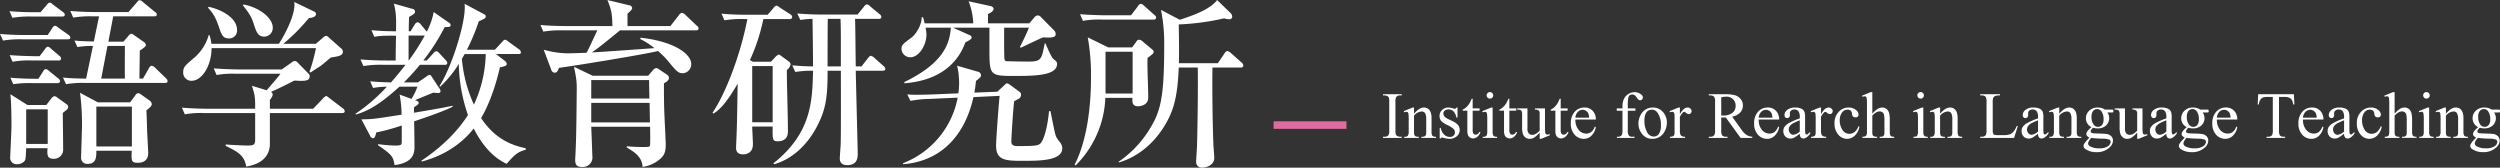
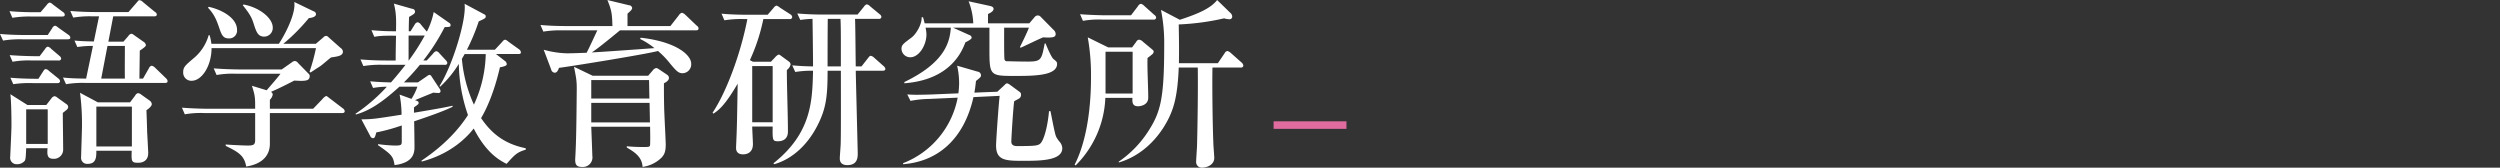
<svg xmlns="http://www.w3.org/2000/svg" id="ttl_main.svg" width="994.904" height="66.719" viewBox="0 0 994.904 66.719">
  <rect x="0" y="0" width="994.904" height="66.719" fill="#333333" stroke="none" />
  <defs>
    <style>
      .cls-1 {
        fill: #f271ab;
        opacity: 0.9;
      }

      .cls-2 {
        fill: #fff;
        fill-rule: evenodd;
      }
    </style>
  </defs>
  <rect id="長方形_1084" data-name="長方形 1084" class="cls-1" x="506.844" y="48.281" width="29" height="3" />
  <path id="語学教育研究所" class="cls-2" d="M115.853,598.933a1.909,1.909,0,0,0-.643-1.072l-4.285-4.141a2.763,2.763,0,0,0-1.428-.856,1.65,1.65,0,0,0-1.071,1l-2.357,4.142h-1.428c0-1.07.142-10.5,0.142-11.14,2.143-1.428,2.428-1.786,2.428-2.285a1.966,1.966,0,0,0-1-1.286l-3.857-2.714a1.6,1.6,0,0,0-1-.429,2.034,2.034,0,0,0-1.143.928l-1.928,2.215h-6l1.928-10.069h16.211c0.429,0,1.143,0,1.143-.786a1.379,1.379,0,0,0-.786-1L106,567.511a2.083,2.083,0,0,0-1.286-.714c-0.357,0-.429.071-1.143,0.929l-3.285,3.785h-13c-3.428,0-6.784-.144-10.141-0.429l1.143,2.641a39.841,39.841,0,0,1,7.713-.5h2.571l-2.071,10c-4.213-.073-6.07-0.215-7.712-0.358l1.143,2.572a35.874,35.874,0,0,1,6.213-.429l-2.714,13c-4.57-.071-6.427-0.144-9.212-0.429l1.214,2.643a39.494,39.494,0,0,1,7.713-.5h31.636C115.21,599.719,115.853,599.719,115.853,598.933Zm-17-.928H89.43l2.5-13h6.927C98.856,587.079,98.785,596.148,98.856,598.005Zm10.712,10.14a1.985,1.985,0,0,0-1-1.5l-3.213-2.283a2.318,2.318,0,0,0-1.286-.572,1.81,1.81,0,0,0-1.142,1l-2,2.642H88.073L81,603.646a96.657,96.657,0,0,1,.785,13.069c0,1.571-.357,12.07-0.357,12.569a2.39,2.39,0,0,0,2.642,2.641c3.428,0,3.428-2.784,3.428-5.211H101.57c-0.143,4.212-.143,4.784,2.571,4.784,2.071,0,4-1,4-3.857,0-.785-0.357-7.07-0.429-8.427,0-.784-0.214-7.283-0.285-8.64C108.14,610.145,109.568,609,109.568,608.145ZM101.641,625H87.5V609.144h14.14V625ZM76.29,609.359a1.384,1.384,0,0,0-.714-1.214L72,605.575A2.178,2.178,0,0,0,70.862,605a2.022,2.022,0,0,0-1.285.928l-2,2.572h-7.5l-6.784-4.285c0.357,3.213.428,9,.428,12.57,0,1.927-.5,12.209-0.5,12.353a2.551,2.551,0,0,0,2.714,2.928,3.887,3.887,0,0,0,3.071-1.357c0.429-.643.429-2.142,0.571-5h8.5c-0.215,2.785-.072,4.214,2.428,4.214A3.671,3.671,0,0,0,74.29,626c0-2-.143-12.068-0.143-14.353,0.357-.286.928-0.716,1.428-1.143A1.714,1.714,0,0,0,76.29,609.359ZM68.148,624h-8.57V610.216h8.57V624Zm6.784-51.419a1.3,1.3,0,0,0-.714-1.07l-4-3a2.887,2.887,0,0,0-1.285-.786,2.192,2.192,0,0,0-1.142.928l-2.5,2.928H63.078c-1.143,0-5.856,0-10.141-.429L54.08,573.8a41.574,41.574,0,0,1,7.713-.5H73.862C74.361,573.3,74.933,573.225,74.933,572.581Zm2.214,9.071a1.541,1.541,0,0,0-.643-1l-4.142-2.928a3.139,3.139,0,0,0-1.286-.785,1.739,1.739,0,0,0-1.142,1l-1.785,2.714H59.364c-0.786,0-5.856,0-10.212-.427l1.214,2.641a41.006,41.006,0,0,1,7.713-.5h18C76.575,582.365,77.146,582.293,77.146,581.652ZM73.5,590.007a1.692,1.692,0,0,0-.714-1.072l-3.356-2.857a2.273,2.273,0,0,0-1.285-.785,1.649,1.649,0,0,0-1,.858l-2.214,2.928H63.149c-0.785,0-5.856-.073-10.141-0.429l1.143,2.643a35.8,35.8,0,0,1,7.713-.5H72.433A0.875,0.875,0,0,0,73.5,590.007Zm-0.428,9a1.539,1.539,0,0,0-.714-1.071l-3.714-3a2.079,2.079,0,0,0-1.285-.714c-0.5,0-.714.427-1.143,1.07l-1.785,2.784c-2.928,0-7.213-.07-11.14-0.427l1.143,2.571a43.678,43.678,0,0,1,7.713-.429H72A0.906,0.906,0,0,0,73.076,599.005ZM157.7,577.652c0-3.714-5.284-8-11.64-9.14l-0.286.285c3.285,4.071,3.714,5.427,4.428,7.642,0.928,2.855,1.571,4.855,4.07,4.855A3.444,3.444,0,0,0,157.7,577.652Zm27.923,9.571a1.977,1.977,0,0,0-.929-1.43l-4.427-3.927c-0.857-.787-0.929-0.857-1.357-0.857a1.685,1.685,0,0,0-1.143.643l-2.928,2.5H161.912a76.256,76.256,0,0,0,10.14-10.213c0.429-.071,2.857-0.286,2.857-1.572a1.22,1.22,0,0,0-.929-1.14l-7.712-3.715a6.206,6.206,0,0,1,.071,1.072c0,4.928-4.285,12.711-6.213,15.568H133.275a17.162,17.162,0,0,0-.714-3.428H132.2a18.491,18.491,0,0,1-6.285,9.427c-3.071,2.642-3.856,3.285-3.856,5.355a3.224,3.224,0,0,0,3.356,3.357c4.071,0,7.927-5.927,7.927-13h41.563a75.763,75.763,0,0,1-2.571,9.425l0.428,0.287c2-1.357,2.714-1.788,3.928-2.572,0.643-.427,3.5-2.928,4.214-3.428C183.907,589.15,185.621,588.865,185.621,587.223Zm-42.134-8.643c0-4.713-6.142-8.07-11.283-9.142l-0.286.358c2.714,2.785,3.571,5.428,4.5,8.07,1,3.07,1.714,4.142,3.785,4.142A3.1,3.1,0,0,0,143.487,578.58Zm42.848,32.35a1.525,1.525,0,0,0-.714-1.07l-5.428-4.141c-0.928-.716-1-0.787-1.285-0.787a4.554,4.554,0,0,0-1.5,1.286L173.766,610h-17.21v-3.573a3.74,3.74,0,0,0,1.142-2.142,1.346,1.346,0,0,0-.714-1c2.785-1.215,5.713-2.643,9.284-4.5,4.5,0.285,6.141.142,6.141-1.785a1.128,1.128,0,0,0-.357-0.858l-4.284-4.355a1.717,1.717,0,0,0-1.357-.787,2.313,2.313,0,0,0-1.071.5l-4.071,2.856H144.344c-0.786,0-5.785-.071-10.141-0.429l1.143,2.643a35.819,35.819,0,0,1,7.712-.5h17.711c-0.357.641-4.5,5.428-5.5,6.57l-5.856-1.785c1.286,4.07,1.286,4.57,1.286,9.142h-19c-0.786,0-5.856-.073-10.141-0.431l1.142,2.643a35.972,35.972,0,0,1,7.713-.5H150.7v10.641c0,2-.643,2.285-3,2.285-1.785,0-7.427-.285-8.712-0.427v0.57c5,2.429,7.427,3.856,8.141,8.212,7.427-1.142,9.427-5.356,9.427-9V611.716h28.708C185.764,611.716,186.335,611.646,186.335,610.93Zm72.053,15.354v-0.571c-7.712-1.571-13.211-5.213-17.781-12,2.213-3.712,5.213-10.284,7.5-20.211,2.714-.5,2.714-0.926,2.714-1.357a1.811,1.811,0,0,0-.786-1.213l-3.5-2.713h8.855c0.714,0,1.071-.144,1.071-0.714a1.762,1.762,0,0,0-.714-1.143l-4.285-3.071a3.345,3.345,0,0,0-1.285-.787,1.912,1.912,0,0,0-1.143.857l-2.927,3.143H234.965a77.989,77.989,0,0,0,4.713-11.283c2.5-1.141,2.785-1.286,2.785-2a0.8,0.8,0,0,0-.428-0.715l-8-4.285c0.857,6.143-4.784,24.639-10,32.778l0.286,0.216a43.107,43.107,0,0,0,7.427-9.071,64.833,64.833,0,0,0,3.642,20.355c-5.927,9.283-14.354,15.352-18.567,18.209L217.04,631c11.855-3.144,18.139-9.927,20.639-13.142,5.07,9.927,10.426,12.712,13.068,14.068C254.1,628.213,254.818,627.355,258.388,626.284Zm-15.925-38.062a50.064,50.064,0,0,1-4.713,20.138,55.447,55.447,0,0,1-4.785-18.21c0.5-.93.786-1.285,1.071-1.928h8.427Zm-13.211,21v-0.429c-2.928.643-5.5,1.143-15.354,2.785v-2.142c1.642-1.142,1.857-1.286,1.857-1.785,0-.57-0.429-0.714-1.429-1.072,1.143-.5,6.213-2.57,7.284-3a19.028,19.028,0,0,0,1.929.142,0.768,0.768,0,0,0,.928-0.641,1.748,1.748,0,0,0-.429-1.143l-3.142-4.784a1.028,1.028,0,0,0-.856-0.645,2.352,2.352,0,0,0-.929.5l-3.642,2.5H209.9a89.691,89.691,0,0,0,6.356-7h9.855a0.85,0.85,0,0,0,1.071-.786,2.149,2.149,0,0,0-.643-1.07l-2.571-2.786a1.918,1.918,0,0,0-1.214-.785,2.312,2.312,0,0,0-1.214.928l-2.571,2.785h-1.357a81.906,81.906,0,0,0,8.5-13.283c2.071-.071,2.356-0.071,2.356-0.785a0.978,0.978,0,0,0-.571-0.928l-6.142-4.285a29.459,29.459,0,0,1-2.713,7.783l-0.286-.285-2.142-2.57a1.9,1.9,0,0,0-1.286-.858,1.664,1.664,0,0,0-1.142.928l-1.643,2.643h-0.714c0-1.856.071-5.214,0.143-5.714,1.856-1.072,2.356-1.357,2.356-2.142a1.164,1.164,0,0,0-1.142-1.071l-7.284-2.071c1,3.785.928,6.57,0.857,11a96.712,96.712,0,0,1-9.784-.428l1.143,2.643c2-.358,3.356-0.5,8.641-0.431-0.072,3.144-.143,7.286-0.143,9.856h-3.857c-3.356,0-6.784-.142-10.14-0.429l1.142,2.643a40.216,40.216,0,0,1,7.713-.5h9.069c-1.428,1.786-3.07,3.927-5.784,7-4-.073-5.57-0.214-8.284-0.429l1.143,2.643a32.157,32.157,0,0,1,5.5-.5A69.165,69.165,0,0,1,190.617,612l0.214,0.286c4.857-1.428,9.5-4,17.282-11.068h7.142a21.7,21.7,0,0,1-2.357,4.856l-4.713-1.713a44.954,44.954,0,0,1,.785,8c-11,1.715-11.426,1.786-16,1.857l3.5,6.57a1.379,1.379,0,0,0,1.071.928c0.786,0,.929-0.642,1.357-2.285a76.4,76.4,0,0,0,10.141-2.785v6.427c0,1.286-.214,1.571-2.643,1.571a57.853,57.853,0,0,1-6.784-.571V624.5c5.57,3.856,6,4.5,6.57,7.927,7.927-1,7.927-5.286,7.927-7.5,0-.712-0.071-7.5-0.143-9.927C218.468,613.5,225.9,610.93,229.252,609.217Zm-11.069-28.352a82.172,82.172,0,0,1-6.356,9.927h-0.071v-9.927h6.427Zm89.407,25.066H284.452v-7.354h23Zm7.784-8.212a1.568,1.568,0,0,0-.786-1.286l-3.285-2.212a2.211,2.211,0,0,0-.928-0.431,2.122,2.122,0,0,0-1.428.93l-1.857,2.142H285.023l-7.427-3.571c1,5.142,1.143,5.714,1.071,10.426-0.071,6.642-.143,19.068-0.571,25.709-0.143,2.358.143,3.714,2.571,3.714a3.818,3.818,0,0,0,4.213-4.428c0-.714-0.357-9.712-0.428-11.568h23.423c0,1,.143,7.142-0.071,7.568-0.214.5-.928,0.5-2.571,0.5a66.042,66.042,0,0,1-6.641-.287v0.5c2.785,1.642,6.07,3.569,6.284,7.712a13.391,13.391,0,0,0,7.57-3.714c1.285-1.355,1.642-2.784,1.642-5.211,0-1.5-.428-9.356-0.5-11.5-0.214-4-.214-10-0.214-12.854C314.088,599.505,315.374,598.791,315.374,597.719Zm-7.57,17.712H284.452v-7.785h23.209Zm19.353-37.423a1.389,1.389,0,0,0-.714-1.07l-4.57-4.357a2.954,2.954,0,0,0-1.358-.785,2.16,2.16,0,0,0-1.213,1l-3.357,4.285H298.877v-4.928c1.214-1.072,1.857-1.644,1.857-2.285a1.31,1.31,0,0,0-1.286-1.072l-8.569-2.072c1.785,4.357,1.857,5.714,2,10.357h-18.5c-0.786,0-5.785,0-10.141-.431l1.142,2.643a41.586,41.586,0,0,1,7.713-.5H286.88c-0.643,1.286-3.5,7.571-4.285,8.928-2.571.071-5.356,0.213-7.927,0.213a37.751,37.751,0,0,1-9.141-1.428l3,7.928a1.538,1.538,0,0,0,1.428,1.214c0.928,0,1.428-1.214,1.642-1.929,5.571-.714,34.564-5.426,39.421-6.712a35.078,35.078,0,0,1,4.927,5.14c2.357,2.787,3.142,3.715,4.928,3.715a3.557,3.557,0,0,0,3.356-3.785c0-3.571-6.141-8.784-20.067-10.356l-0.286.5a28.552,28.552,0,0,1,5.713,3.644c-3.713.285-21.567,1.569-24.923,1.712,1.285-.857,3.071-2.07,11.212-8.784h30.208C326.586,578.794,327.157,578.724,327.157,578.008Zm74.339,16.07a1.894,1.894,0,0,0-.714-1.072L397,589.649a2.592,2.592,0,0,0-1.286-.714c-0.428,0-.571.215-1.142,0.928L392,593.149h-2.285c-0.072-3-.143-16.283-0.286-18.925h9.426a0.892,0.892,0,0,0,1.072-.786,1.544,1.544,0,0,0-.715-1.072l-3.784-3.14a2.476,2.476,0,0,0-1.357-.785,2.4,2.4,0,0,0-1.143,1l-2.5,3.072H376.644c-3.428,0-6.785-.144-10.212-0.429l1.214,2.572a38.58,38.58,0,0,1,4.856-.429c0.071,3.428.214,15.211,0.214,18.925-4.07-.072-5.713-0.214-8.284-0.428l1.214,2.641a39.713,39.713,0,0,1,7.07-.5c-0.286,11.856-.5,24.781-15.782,36.851l0.357,0.356c7.57-2.213,13.354-8.069,17-15.067s4.214-11.856,4.214-22.14h5.284c0,4.57.072,24.854-.071,28.922,0,1-.357,5.143-0.357,6,0,1.286.571,2.643,3,2.643,4.142,0,4.142-3.215,4.142-4.714,0-.643-0.785-31.421-0.785-32.851h10.64C400.782,594.862,401.5,594.862,401.5,594.078Zm-17.711-.929H378.5c0-4.284,0-11.5.071-18.925h5.07c0.143,2.928.143,6.855,0.143,9.355v9.57Zm-19.353-19.567a1.417,1.417,0,0,0-.714-1.143l-4.214-2.714a3.844,3.844,0,0,0-1.356-.784,2.183,2.183,0,0,0-1.143.928l-2.356,2.712h-8.213c-0.786,0-5.785,0-10.141-.427l1.143,2.641a41.57,41.57,0,0,1,7.713-.5h1.428c-2.714,14.07-8.5,29.351-13.855,37.278l0.358,0.358c1.928-1.286,4.427-3,9.64-11.927-0.214,12.57-.285,17.354-0.5,21.853,0,0.5-.143,3.143-0.143,3.715,0,1.427.714,2.57,2.785,2.57,1.857,0,3.927-.928,3.927-4.071,0-1-.285-5.927-0.285-7h8.141c-0.071,5.284-.071,5.856,2.071,5.856,2.428,0,4-1.215,4-3.858,0-6.784-.428-17.637-0.428-24.494a3.856,3.856,0,0,0,1.5-2.214,1.6,1.6,0,0,0-.571-1.07l-3.428-2.5a1.3,1.3,0,0,0-.785-0.358,3.843,3.843,0,0,0-1.429,1.142l-1.642,1.715h-7.142l-1.213-.643a74.277,74.277,0,0,0,5.356-16.355H363.29A0.928,0.928,0,0,0,364.432,573.582Zm-7.784,41.776h-8.141V593.006h8.141v22.352Zm113.188-23.21c0-.784-0.286-1-1.5-2-0.714-.572-2.428-4.428-3.071-6.143h-0.357c-1.285,6.57-1.357,7.213-6.855,7.213-1.857,0-6.071-.07-7.927-0.143a0.984,0.984,0,0,1-1.214-.714c-0.215-.928-0.143-10.64-0.143-12.64h9.855c-0.786,2.143-2.928,6.428-3.571,7.714l0.286,0.285c1.285-.572,7.5-3.571,8.926-4.141,1.072,0.071,1.5.071,2.071,0.071,2.286,0,2.928-.358,2.928-1.428a2.209,2.209,0,0,0-.856-1.644l-5.071-5.142a1.51,1.51,0,0,0-1.214-.57,1.68,1.68,0,0,0-1.285.714l-2.071,2.428H442.342V572.3c0.714-.357,2.213-1,2.213-2.071,0-.714-0.785-1-1.428-1.143l-8.5-1.856a26.855,26.855,0,0,1,1.857,8.784H417.133c-0.286-1.143-.357-1.5-0.643-2.428h-0.571c0.214,2.642-2.143,6.713-4,8.07-3.428,2.57-4,2.928-4,4.57a3.464,3.464,0,0,0,3.5,3.284c3.5,0,6.427-4.856,6.427-9.069a13.805,13.805,0,0,0-.357-2.714h10.069c-0.429,6.07-2.642,14-18.5,21.638v0.5c18.425-1.43,22.924-12.713,24.28-16.284,2.143-1.072,2.5-1.5,2.5-1.927a1.205,1.205,0,0,0-.928-1l-6.5-2.928h14.5v8.355c0,10.857.143,10.857,10.5,10.857C460.98,596.935,469.836,596.791,469.836,592.148Zm2.071,33.565a4.176,4.176,0,0,0-1-2.5,11,11,0,0,1-1.5-2.214c-0.571-1.357-1.856-8.5-2.214-10.07h-0.571c-0.5,5.641-1.642,9.641-2.5,11.427-1.214,2.5-1.714,2.428-10.141,2.5-1.857,0-2.357-.785-2.357-1.785,0-1.784.786-13.927,1.143-16.068,0.286-.215,1.928-1,2.214-1.284a1.782,1.782,0,0,0,.5-1.357,1.289,1.289,0,0,0-.643-1.144l-3.785-2.785a3.426,3.426,0,0,0-1.143-.57,1.756,1.756,0,0,0-.928.641l-2.928,2.714-9.141.357c0.286-1.429.429-2.713,0.643-4.642,1.785-1.428,2-1.642,2-2.285a1.518,1.518,0,0,0-1.356-1.428l-8.142-2.356a31.3,31.3,0,0,1,.786,6.926,33.937,33.937,0,0,1-.285,4.071l-10.141.428c-1.215.073-5.785,0.144-6.285,0.144-1.714,0-3.142-.071-3.927-0.144l1.285,2.572a42.614,42.614,0,0,1,7.712-.786l11.07-.5a34.923,34.923,0,0,1-21.71,26.065v0.429c13.783-1.07,24.209-9.927,27.994-26.708l10.427-.5c-0.357,2.714-1.429,17.568-1.429,19.781,0,6.07,4,6.07,11,6.07C462.837,630.712,471.907,630.712,471.907,625.713Zm36.347-38.49c0-.431-0.215-0.5-0.929-1.145l-3.285-2.714a2.625,2.625,0,0,0-1.571-.857,1.429,1.429,0,0,0-1.142.857l-1.643,2.215h-9.5l-8.141-4a85.793,85.793,0,0,1,1.285,16c0,14.569-2.428,26.781-6.5,34.636l0.357,0.358a40.138,40.138,0,0,0,11.854-26.924h10.784c-0.072,1.642-.143,3.357,2.285,3.357,0.571,0,4-.286,4-3.428,0-4.356-.428-11.427-0.285-15.782C507.968,588.149,508.254,588.007,508.254,587.223Zm-8.356,16.71H489.115v-16.64H499.9v16.64Zm9.355-30.21a1.344,1.344,0,0,0-.714-1.07l-4.07-3.642a2.824,2.824,0,0,0-1.286-.786,1.737,1.737,0,0,0-1.142.928l-2.786,3.644h-10.14c-0.786,0-5.785-.071-10.141-0.431l1.143,2.643a35.977,35.977,0,0,1,7.712-.5h20.353A0.875,0.875,0,0,0,509.253,573.723Zm34.707,19.069a2.013,2.013,0,0,0-.642-1.143l-4.428-3.927a3.167,3.167,0,0,0-1.285-.714,1.548,1.548,0,0,0-1.072.856l-2.713,4h-15.5c0.071-5.785.071-6.713-.072-15.424a98.807,98.807,0,0,0,18.068-2.429,7.134,7.134,0,0,0,2,.358,1.046,1.046,0,0,0,1.214-1,1.96,1.96,0,0,0-.714-1.5l-5.285-5.142c-2.428,3.144-7.141,5.356-14.854,7.857l-7.5-3.928a66.186,66.186,0,0,1,1.285,14.067c0,21.354-1.428,26.639-6.427,34.35a42.431,42.431,0,0,1-11.712,12l0.143,0.285c8.926-2.643,15.853-9.5,19.924-17.853,1.928-4.071,3.428-8.855,3.856-19.926h7.57c0.143,7.286-.071,23.283-0.285,30.851,0,1-.357,5.642-0.357,6.572a2.236,2.236,0,0,0,2.428,2.427c1.642,0,4.784-1,4.784-3.856,0-.929-0.357-4.928-0.357-5.713-0.357-8.784-.5-24.425-0.357-30.281h11.212A0.863,0.863,0,0,0,543.96,592.792Z" transform="translate(-49.156 -566.719)" />
-   <path id="Institute_for_Rearch_in_Language_Teaching" data-name="Institute for Rearch in Language Teaching" class="cls-2" d="M606.361,621.134a2.363,2.363,0,0,1-1.167-.308,1.15,1.15,0,0,1-.539-0.552,5.767,5.767,0,0,1-.166-1.744V607.294a3.772,3.772,0,0,1,.32-1.976,1.841,1.841,0,0,1,1.552-.628h0.629v-0.475h-7.453v0.475h0.616a2.423,2.423,0,0,1,1.18.308,1.161,1.161,0,0,1,.526.551,5.765,5.765,0,0,1,.167,1.745V618.53a3.906,3.906,0,0,1-.308,1.975,1.858,1.858,0,0,1-1.565.629h-0.616v0.474h7.453v-0.474h-0.629Zm5.516-11.621h-0.552l-3.54,1.436,0.192,0.462a2.472,2.472,0,0,1,.86-0.192,0.8,0.8,0,0,1,.532.166,1.1,1.1,0,0,1,.295.629,18.992,18.992,0,0,1,.1,2.578v4.361a3.316,3.316,0,0,1-.314,1.738,1.38,1.38,0,0,1-1.212.456h-0.257v0.461h5.811v-0.461a3.042,3.042,0,0,1-1.276-.174,1.184,1.184,0,0,1-.494-0.545,4.427,4.427,0,0,1-.141-1.475v-6.195a4.228,4.228,0,0,1,3.04-1.668,1.489,1.489,0,0,1,1.4.725,4.882,4.882,0,0,1,.417,2.328v4.81a7.537,7.537,0,0,1-.051,1.206,1.312,1.312,0,0,1-.456.738,1.96,1.96,0,0,1-1.148.25H614.84v0.461h5.81v-0.461a2.579,2.579,0,0,1-1.161-.18,1.055,1.055,0,0,1-.455-0.5,4.225,4.225,0,0,1-.179-1.514v-5.015a7.327,7.327,0,0,0-.283-2.36,3.21,3.21,0,0,0-1.1-1.584,2.823,2.823,0,0,0-1.654-.481q-1.874,0-3.938,2.488v-2.488Zm16.88,0a1.241,1.241,0,0,1-.269.4,0.511,0.511,0,0,1-.321.09,3.967,3.967,0,0,1-.872-0.192,6.039,6.039,0,0,0-1.681-.295,3.515,3.515,0,0,0-2.571.975,3.256,3.256,0,0,0-1,2.424,2.889,2.889,0,0,0,.578,1.847,7.333,7.333,0,0,0,2.437,1.667,10.875,10.875,0,0,1,2.482,1.527,1.993,1.993,0,0,1,.622,1.488,1.647,1.647,0,0,1-.558,1.25,2.031,2.031,0,0,1-1.443.52,3.311,3.311,0,0,1-2.27-.911,4.768,4.768,0,0,1-1.373-2.706H622.1v4.194h0.423a0.511,0.511,0,0,1,.462-0.334,2.489,2.489,0,0,1,.692.129,9.36,9.36,0,0,0,2.463.385,4.2,4.2,0,0,0,2.713-.982,3.161,3.161,0,0,0,1.212-2.584q0-2.079-2.6-3.348l-1.872-.911a4.553,4.553,0,0,1-1.617-1.116,1.912,1.912,0,0,1-.41-1.231,1.377,1.377,0,0,1,.552-1.052,2.143,2.143,0,0,1,1.449-.475,2.813,2.813,0,0,1,1.943.68,5.2,5.2,0,0,1,1.251,2.566h0.423v-4h-0.423ZM634.824,606a14.357,14.357,0,0,1-.821,1.783,7.589,7.589,0,0,1-1.315,1.6,4.876,4.876,0,0,1-1.443.956v0.423h1.86v7.9a4.9,4.9,0,0,0,.27,1.879,1.972,1.972,0,0,0,.833.937,2.276,2.276,0,0,0,1.155.327,2.744,2.744,0,0,0,1.693-.635,4.031,4.031,0,0,0,1.27-1.892h-0.5a1.687,1.687,0,0,1-.615.776,1.472,1.472,0,0,1-.821.263,1.039,1.039,0,0,1-.84-0.4,2.558,2.558,0,0,1-.327-1.539v-7.619h2.745v-0.9h-2.745V606h-0.4Zm6.343-2.251a1.25,1.25,0,0,0-.379.917,1.313,1.313,0,0,0,1.309,1.308,1.239,1.239,0,0,0,.917-0.384,1.273,1.273,0,0,0,.378-0.924,1.291,1.291,0,0,0-1.3-1.295A1.264,1.264,0,0,0,641.167,603.747Zm1.43,5.766-3.54,1.436,0.179,0.462a2.574,2.574,0,0,1,.873-0.192,0.8,0.8,0,0,1,.526.16,1.008,1.008,0,0,1,.282.571,16.018,16.018,0,0,1,.115,2.475v4.528a4.154,4.154,0,0,1-.173,1.475,1.143,1.143,0,0,1-.468.552,2.662,2.662,0,0,1-1.155.167v0.461h5.708v-0.461a2.536,2.536,0,0,1-1.148-.18,1.127,1.127,0,0,1-.474-0.545,4.317,4.317,0,0,1-.161-1.469v-9.44H642.6ZM649.421,606a14.357,14.357,0,0,1-.821,1.783,7.589,7.589,0,0,1-1.315,1.6,4.876,4.876,0,0,1-1.443.956v0.423h1.86v7.9a4.926,4.926,0,0,0,.269,1.879,1.979,1.979,0,0,0,.834.937,2.276,2.276,0,0,0,1.155.327,2.744,2.744,0,0,0,1.693-.635,4.031,4.031,0,0,0,1.27-1.892h-0.5a1.687,1.687,0,0,1-.615.776,1.472,1.472,0,0,1-.821.263,1.039,1.039,0,0,1-.84-0.4,2.558,2.558,0,0,1-.327-1.539v-7.619h2.744v-0.9h-2.744V606h-0.4ZM660,609.859v0.475a2.369,2.369,0,0,1,1.52.378,1.883,1.883,0,0,1,.366,1.353v6.657a6.808,6.808,0,0,1-1.661,1.322,2.893,2.893,0,0,1-1.251.346,1.989,1.989,0,0,1-1.379-.513,2.934,2.934,0,0,1-.571-2.155v-7.863H652.91v0.475a3.11,3.11,0,0,1,1.276.16,1.188,1.188,0,0,1,.532.494,2.578,2.578,0,0,1,.18,1.154v5.246a8.881,8.881,0,0,0,.282,2.54,2.953,2.953,0,0,0,1.007,1.469,2.688,2.688,0,0,0,1.712.571,3.534,3.534,0,0,0,1.681-.424,10.711,10.711,0,0,0,2.309-2.065v2.489h0.577l3.514-1.45-0.179-.449a2.275,2.275,0,0,1-.9.218,0.738,0.738,0,0,1-.494-0.179,1.121,1.121,0,0,1-.308-0.635,17.912,17.912,0,0,1-.1-2.5v-7.119h-4ZM669.854,606a14.357,14.357,0,0,1-.821,1.783,7.589,7.589,0,0,1-1.315,1.6,4.851,4.851,0,0,1-1.443.956v0.423h1.86v7.9a4.9,4.9,0,0,0,.27,1.879,1.972,1.972,0,0,0,.833.937,2.279,2.279,0,0,0,1.155.327,2.742,2.742,0,0,0,1.693-.635,4.031,4.031,0,0,0,1.27-1.892h-0.5a1.7,1.7,0,0,1-.616.776,1.472,1.472,0,0,1-.821.263,1.039,1.039,0,0,1-.84-0.4,2.558,2.558,0,0,1-.327-1.539v-7.619H673v-0.9h-2.745V606h-0.4Zm14.379,8.286a4.772,4.772,0,0,0-1.27-3.482,4.336,4.336,0,0,0-3.245-1.3,5.038,5.038,0,0,0-3.88,1.687,6.7,6.7,0,0,0-1.546,4.7,6.311,6.311,0,0,0,1.507,4.431,4.74,4.74,0,0,0,3.624,1.649,4.179,4.179,0,0,0,3.245-1.443,6.117,6.117,0,0,0,1.565-3.2l-0.4-.256a4.676,4.676,0,0,1-1.43,2.174,3.271,3.271,0,0,1-2.007.635,3.873,3.873,0,0,1-3.015-1.488,6.033,6.033,0,0,1-1.269-4.105h8.119Zm-7.138-3.046a2.644,2.644,0,0,1,1.9-.827,2.4,2.4,0,0,1,1.327.41,2.553,2.553,0,0,1,.956,1.129,5.061,5.061,0,0,1,.269,1.59h-5.438A3.589,3.589,0,0,1,677.1,611.238Zm22.889-.455v-0.924h-3.027v-0.847a18.257,18.257,0,0,1,.18-3.4,1.758,1.758,0,0,1,.59-0.975,1.6,1.6,0,0,1,1-.314,1.655,1.655,0,0,1,.885.244,3.222,3.222,0,0,1,.873.942,3.38,3.38,0,0,0,.8.911,1.157,1.157,0,0,0,.622.212,1,1,0,0,0,.719-0.34,1.027,1.027,0,0,0,.333-0.725,1.637,1.637,0,0,0-.744-1.295,3.956,3.956,0,0,0-2.475-.873,4.7,4.7,0,0,0-2.611.751,4.612,4.612,0,0,0-1.725,1.969,7.053,7.053,0,0,0-.564,2.975v0.77h-2.283v0.924h2.283V618.5a5.78,5.78,0,0,1-.161,1.693,1.334,1.334,0,0,1-.583.693,1.774,1.774,0,0,1-.937.257h-0.525v0.461h7.016v-0.461h-1.065a1.574,1.574,0,0,1-1.27-.565,3.774,3.774,0,0,1-.359-2.078v-7.721h3.027Zm4.105-.507a5.472,5.472,0,0,0-2.11,2.36,7.1,7.1,0,0,0-.8,3.213,6.559,6.559,0,0,0,1.321,4,4.98,4.98,0,0,0,4.22,2.117,5.374,5.374,0,0,0,5.041-3.258,7.486,7.486,0,0,0,.757-3.194,6.225,6.225,0,0,0-1.372-3.977,5.208,5.208,0,0,0-4.285-2.026A5.411,5.411,0,0,0,704.089,610.276Zm4.695,1.3a8.046,8.046,0,0,1,1.346,4.925,5.832,5.832,0,0,1-.808,3.528,2.5,2.5,0,0,1-2.052,1.026,3.035,3.035,0,0,1-2.687-1.86,9.07,9.07,0,0,1-1.02-4.425,6.821,6.821,0,0,1,.423-2.6,2.832,2.832,0,0,1,1.11-1.418,2.677,2.677,0,0,1,1.366-.4,2.778,2.778,0,0,1,2.322,1.232h0Zm8.363-2.065-3.553,1.436,0.128,0.462a2.54,2.54,0,0,1,.9-0.192,0.87,0.87,0,0,1,.558.179,0.963,0.963,0,0,1,.308.571,19.079,19.079,0,0,1,.083,2.444v4.553a6.669,6.669,0,0,1-.064,1.244,1.1,1.1,0,0,1-.449.654,2.491,2.491,0,0,1-1.334.283v0.461h6.016v-0.461a2.59,2.59,0,0,1-1.219-.231,1.333,1.333,0,0,1-.59-0.577,3.483,3.483,0,0,1-.244-1.476v-5.631a6.193,6.193,0,0,1,1.193-1.731,0.767,0.767,0,0,1,.5-0.257,1.664,1.664,0,0,1,.828.443,1.692,1.692,0,0,0,1.007.442,1.066,1.066,0,0,0,.8-0.346,1.176,1.176,0,0,0,.333-0.847,1.321,1.321,0,0,0-.461-0.994,1.649,1.649,0,0,0-1.168-.429q-1.551,0-3.027,2.642v-2.642h-0.538Zm29.347,11.621a5.323,5.323,0,0,1-2.308-.719,8.918,8.918,0,0,1-2.117-2.283l-3.591-4.989a5.9,5.9,0,0,0,3.238-1.668,4.059,4.059,0,0,0,1.046-2.783,3.874,3.874,0,0,0-.917-2.585,4.688,4.688,0,0,0-2.232-1.488,15.087,15.087,0,0,0-4.086-.4h-6.336v0.475h0.654a1.884,1.884,0,0,1,1.488.564,3.556,3.556,0,0,1,.359,2.04V618.53a4.052,4.052,0,0,1-.269,1.885,1.75,1.75,0,0,1-1.578.719h-0.654v0.474h7.452v-0.474h-0.679a1.827,1.827,0,0,1-1.463-.565,3.552,3.552,0,0,1-.359-2.039v-5.054c0.137,0.009.27,0.015,0.4,0.019s0.248,0.007.359,0.007c0.274,0,.628-0.009,1.065-0.026l5.887,8.132h4.643v-0.474Zm-12.352-15.7a11.282,11.282,0,0,1,2.014-.244,3.65,3.65,0,0,1,2.7,1.02,3.584,3.584,0,0,1,1.02,2.649,3.448,3.448,0,0,1-1.264,2.744,5.648,5.648,0,0,1-3.752,1.078c-0.077,0-.175,0-0.295-0.006s-0.261-.007-0.423-0.007v-7.234Zm23.037,8.85a4.772,4.772,0,0,0-1.27-3.482,4.336,4.336,0,0,0-3.245-1.3,5.039,5.039,0,0,0-3.88,1.687,6.7,6.7,0,0,0-1.546,4.7,6.311,6.311,0,0,0,1.508,4.431,4.737,4.737,0,0,0,3.623,1.649,4.179,4.179,0,0,0,3.245-1.443,6.11,6.11,0,0,0,1.565-3.2l-0.4-.256a4.684,4.684,0,0,1-1.431,2.174,3.267,3.267,0,0,1-2.007.635,3.872,3.872,0,0,1-3.014-1.488,6.028,6.028,0,0,1-1.27-4.105h8.119Zm-7.138-3.046a2.644,2.644,0,0,1,1.9-.827,2.4,2.4,0,0,1,1.327.41,2.547,2.547,0,0,1,.956,1.129,5.032,5.032,0,0,1,.269,1.59H749.06A3.589,3.589,0,0,1,750.041,611.238ZM765.786,621.4a1.246,1.246,0,0,0,1,.436q1.31,0,2.745-1.924V619.2a7.957,7.957,0,0,1-1.039.936,0.7,0.7,0,0,1-.359.09,0.507,0.507,0,0,1-.34-0.128,0.865,0.865,0,0,1-.211-0.507,18.215,18.215,0,0,1-.064-2.059V613.54a7.006,7.006,0,0,0-.231-2.257,2.419,2.419,0,0,0-1.116-1.244,5.491,5.491,0,0,0-2.566-.526,4.879,4.879,0,0,0-3.168.923,2.628,2.628,0,0,0-1.129,2.027,1.309,1.309,0,0,0,.3.911,1,1,0,0,0,.776.333,1.032,1.032,0,0,0,.789-0.321,1.276,1.276,0,0,0,.3-0.91l-0.025-.744a1.313,1.313,0,0,1,.487-1,1.825,1.825,0,0,1,1.283-.436,2.015,2.015,0,0,1,1.622.654,3.831,3.831,0,0,1,.558,2.412v0.462a28.425,28.425,0,0,0-4.329,1.872,5.1,5.1,0,0,0-1.828,1.642,2.8,2.8,0,0,0-.385,1.488,3.058,3.058,0,0,0,.789,2.193,2.643,2.643,0,0,0,2.008.834,3.468,3.468,0,0,0,1.475-.321,19.336,19.336,0,0,0,2.27-1.616A2.355,2.355,0,0,0,765.786,621.4Zm-2.95-1.039a1.672,1.672,0,0,1-1.27-.609,2.2,2.2,0,0,1-.552-1.533,2.282,2.282,0,0,1,.437-1.347,4.32,4.32,0,0,1,1.449-1.18,25.515,25.515,0,0,1,2.5-1.09v4.477a4.65,4.65,0,0,1-2.565,1.282h0ZM773.3,609.513l-3.553,1.436,0.129,0.462a2.535,2.535,0,0,1,.9-0.192,0.87,0.87,0,0,1,.558.179,0.957,0.957,0,0,1,.307.571,18.786,18.786,0,0,1,.084,2.444v4.553a6.669,6.669,0,0,1-.064,1.244,1.1,1.1,0,0,1-.449.654,2.491,2.491,0,0,1-1.334.283v0.461h6.016v-0.461a2.59,2.59,0,0,1-1.219-.231,1.333,1.333,0,0,1-.59-0.577,3.483,3.483,0,0,1-.244-1.476v-5.631a6.193,6.193,0,0,1,1.193-1.731,0.765,0.765,0,0,1,.5-0.257,1.664,1.664,0,0,1,.828.443,1.692,1.692,0,0,0,1.007.442,1.067,1.067,0,0,0,.795-0.346,1.176,1.176,0,0,0,.333-0.847,1.325,1.325,0,0,0-.461-0.994,1.649,1.649,0,0,0-1.168-.429q-1.551,0-3.027,2.642v-2.642H773.3Zm15.457,7.452a5.789,5.789,0,0,1-1.373,2.142,3.372,3.372,0,0,1-2.257.86,3.171,3.171,0,0,1-2.79-1.61,6.73,6.73,0,0,1-1.033-3.714,5.052,5.052,0,0,1,1.039-3.322,2.548,2.548,0,0,1,2.066-.949,1.85,1.85,0,0,1,1.244.385,1.682,1.682,0,0,1,.519,1.154,2.015,2.015,0,0,0,.289,1.026,1.363,1.363,0,0,0,1.141.488,1.218,1.218,0,0,0,.879-0.3,1.038,1.038,0,0,0,.314-0.788,2.535,2.535,0,0,0-1.116-1.905,4.339,4.339,0,0,0-2.847-.917,5.27,5.27,0,0,0-3.957,1.731,6.262,6.262,0,0,0-1.649,4.5,6.6,6.6,0,0,0,1.488,4.54,4.529,4.529,0,0,0,3.489,1.681,4.474,4.474,0,0,0,3.066-1.251,6.374,6.374,0,0,0,1.86-3.572Zm4.913-13.6-3.515,1.436,0.18,0.449a3.11,3.11,0,0,1,.872-0.205,0.8,0.8,0,0,1,.532.167,1.1,1.1,0,0,1,.295.628,17.775,17.775,0,0,1,.1,2.476v10.633a4.412,4.412,0,0,1-.154,1.462,0.91,0.91,0,0,1-.41.488,2.607,2.607,0,0,1-1.231.244v0.461h5.823v-0.461a2.868,2.868,0,0,1-1.264-.2,1.1,1.1,0,0,1-.5-0.494,4.838,4.838,0,0,1-.134-1.5v-6.208a6.242,6.242,0,0,1,1.629-1.347,2.969,2.969,0,0,1,1.308-.333,1.806,1.806,0,0,1,1.052.3,1.713,1.713,0,0,1,.635.9,10.03,10.03,0,0,1,.2,2.527v4.156a10.152,10.152,0,0,1-.038,1.206,1.331,1.331,0,0,1-.449.738,1.929,1.929,0,0,1-1.142.25h-0.269v0.461h5.772v-0.461a2.455,2.455,0,0,1-1.129-.18,1.007,1.007,0,0,1-.436-0.487,4.346,4.346,0,0,1-.179-1.527V614.8a12.281,12.281,0,0,0-.244-3,3.259,3.259,0,0,0-1.065-1.732,2.741,2.741,0,0,0-1.718-.551,3.53,3.53,0,0,0-1.668.442,9.862,9.862,0,0,0-2.257,2.008v-8.594h-0.59Zm18.9,0.378a1.25,1.25,0,0,0-.379.917,1.313,1.313,0,0,0,1.309,1.308,1.239,1.239,0,0,0,.917-0.384,1.273,1.273,0,0,0,.378-0.924,1.291,1.291,0,0,0-1.3-1.295A1.264,1.264,0,0,0,812.572,603.747Zm1.43,5.766-3.54,1.436,0.179,0.462a2.574,2.574,0,0,1,.873-0.192,0.8,0.8,0,0,1,.526.16,1.008,1.008,0,0,1,.282.571,16.018,16.018,0,0,1,.115,2.475v4.528a4.154,4.154,0,0,1-.173,1.475,1.143,1.143,0,0,1-.468.552,2.662,2.662,0,0,1-1.155.167v0.461h5.708v-0.461a2.536,2.536,0,0,1-1.148-.18,1.127,1.127,0,0,1-.474-0.545,4.317,4.317,0,0,1-.161-1.469v-9.44H814Zm7.234,0h-0.551l-3.54,1.436,0.192,0.462a2.472,2.472,0,0,1,.859-0.192,0.8,0.8,0,0,1,.533.166,1.111,1.111,0,0,1,.295.629,18.992,18.992,0,0,1,.1,2.578v4.361a3.327,3.327,0,0,1-.314,1.738,1.38,1.38,0,0,1-1.212.456h-0.257v0.461h5.811v-0.461a3.048,3.048,0,0,1-1.277-.174,1.189,1.189,0,0,1-.494-0.545,4.427,4.427,0,0,1-.141-1.475v-6.195a4.23,4.23,0,0,1,3.04-1.668,1.489,1.489,0,0,1,1.405.725,4.882,4.882,0,0,1,.417,2.328v4.81a7.352,7.352,0,0,1-.052,1.206,1.31,1.31,0,0,1-.455.738,1.962,1.962,0,0,1-1.148.25H824.2v0.461h5.811v-0.461a2.579,2.579,0,0,1-1.161-.18,1.05,1.05,0,0,1-.455-0.5,4.219,4.219,0,0,1-.18-1.514v-5.015a7.333,7.333,0,0,0-.282-2.36,3.217,3.217,0,0,0-1.1-1.584,2.826,2.826,0,0,0-1.655-.481q-1.872,0-3.938,2.488v-2.488Zm29.181,9.652a3.646,3.646,0,0,1-1.475,1.045,9.186,9.186,0,0,1-2.809.295h-1.27a8.308,8.308,0,0,1-2-.128,0.912,0.912,0,0,1-.474-0.4,3.551,3.551,0,0,1-.205-1.462V607.589a5.6,5.6,0,0,1,.205-1.963,1.574,1.574,0,0,1,.763-0.68,4.81,4.81,0,0,1,1.943-.256v-0.475h-7.875v0.475h0.654a1.887,1.887,0,0,1,1.488.564,3.6,3.6,0,0,1,.359,2.04v11.223a4.128,4.128,0,0,1-.27,1.9,1.748,1.748,0,0,1-1.577.719h-0.654v0.474h13.468l1.488-4.72-0.424-.09A8.533,8.533,0,0,1,850.417,619.165ZM860.6,621.4a1.246,1.246,0,0,0,1,.436q1.31,0,2.745-1.924V619.2a7.957,7.957,0,0,1-1.039.936,0.7,0.7,0,0,1-.359.09,0.507,0.507,0,0,1-.34-0.128,0.865,0.865,0,0,1-.211-0.507,18.215,18.215,0,0,1-.064-2.059V613.54a7.006,7.006,0,0,0-.231-2.257,2.419,2.419,0,0,0-1.116-1.244,5.491,5.491,0,0,0-2.566-.526,4.879,4.879,0,0,0-3.168.923,2.628,2.628,0,0,0-1.129,2.027,1.309,1.309,0,0,0,.3.911,1,1,0,0,0,.776.333,1.032,1.032,0,0,0,.789-0.321,1.276,1.276,0,0,0,.3-0.91l-0.026-.744a1.315,1.315,0,0,1,.488-1,1.825,1.825,0,0,1,1.283-.436,2.015,2.015,0,0,1,1.622.654,3.831,3.831,0,0,1,.558,2.412v0.462a28.425,28.425,0,0,0-4.329,1.872,5.1,5.1,0,0,0-1.828,1.642,2.8,2.8,0,0,0-.385,1.488,3.058,3.058,0,0,0,.789,2.193,2.643,2.643,0,0,0,2.008.834,3.468,3.468,0,0,0,1.475-.321,19.336,19.336,0,0,0,2.27-1.616A2.355,2.355,0,0,0,860.6,621.4Zm-2.95-1.039a1.671,1.671,0,0,1-1.27-.609,2.2,2.2,0,0,1-.552-1.533,2.288,2.288,0,0,1,.436-1.347,4.335,4.335,0,0,1,1.45-1.18,25.515,25.515,0,0,1,2.5-1.09v4.477a4.65,4.65,0,0,1-2.565,1.282h0Zm10.992-10.851h-0.551l-3.54,1.436,0.192,0.462a2.468,2.468,0,0,1,.859-0.192,0.8,0.8,0,0,1,.533.166,1.111,1.111,0,0,1,.3.629,18.992,18.992,0,0,1,.1,2.578v4.361a3.327,3.327,0,0,1-.314,1.738,1.38,1.38,0,0,1-1.212.456h-0.257v0.461h5.811v-0.461a3.048,3.048,0,0,1-1.277-.174,1.189,1.189,0,0,1-.494-0.545,4.427,4.427,0,0,1-.141-1.475v-6.195a4.23,4.23,0,0,1,3.04-1.668,1.489,1.489,0,0,1,1.405.725,4.882,4.882,0,0,1,.417,2.328v4.81a7.479,7.479,0,0,1-.052,1.206,1.31,1.31,0,0,1-.455.738,1.962,1.962,0,0,1-1.148.25h-0.244v0.461h5.811v-0.461a2.579,2.579,0,0,1-1.161-.18,1.05,1.05,0,0,1-.455-0.5,4.219,4.219,0,0,1-.18-1.514v-5.015a7.333,7.333,0,0,0-.282-2.36,3.217,3.217,0,0,0-1.1-1.584,2.826,2.826,0,0,0-1.655-.481q-1.872,0-3.938,2.488v-2.488Zm11.166,9.517a2.109,2.109,0,0,0-.365,1.052,1.05,1.05,0,0,0,.275.712,4.031,4.031,0,0,0,.943.712q-1.218,1.269-1.308,1.385a7.115,7.115,0,0,0-.9,1.321,1.469,1.469,0,0,0-.141.616,1.732,1.732,0,0,0,.962,1.334,7.474,7.474,0,0,0,4.181,1.116,7.33,7.33,0,0,0,5.221-1.873,3.71,3.71,0,0,0,1.36-2.719,2.419,2.419,0,0,0-.712-1.77,3.22,3.22,0,0,0-1.9-.885q-0.783-.115-3.425-0.18-1.437-.039-1.8-0.09a1.543,1.543,0,0,1-.827-0.295,0.592,0.592,0,0,1-.212-0.423,1.36,1.36,0,0,1,.2-0.622,3.387,3.387,0,0,1,.763-0.853,6.561,6.561,0,0,0,1.783.256,4.763,4.763,0,0,0,3.374-1.167,3.957,3.957,0,0,0,.538-5.169h1.527A2.908,2.908,0,0,0,890,611.45a0.261,0.261,0,0,0,.134-0.1,1.139,1.139,0,0,0,.064-0.462,0.779,0.779,0,0,0-.077-0.41,0.212,0.212,0,0,0-.128-0.109,3.223,3.223,0,0,0-.641-0.032h-2.489a5.117,5.117,0,0,0-2.911-.821,4.671,4.671,0,0,0-3.367,1.257,4.007,4.007,0,0,0-1.315,3,3.856,3.856,0,0,0,2.232,3.553A8.439,8.439,0,0,0,879.81,619.03Zm5.6-8.055a5.138,5.138,0,0,1,.885,3.194,3.481,3.481,0,0,1-.628,2.3,2.024,2.024,0,0,1-1.6.731,2.066,2.066,0,0,1-1.693-.847,4.992,4.992,0,0,1-.872-3.142,3.533,3.533,0,0,1,.641-2.322,2.007,2.007,0,0,1,1.591-.757,2.033,2.033,0,0,1,1.68.847h0Zm0.4,10.928a8.566,8.566,0,0,1,2.642.334,0.971,0.971,0,0,1,.654.949,2.236,2.236,0,0,1-1.1,1.738,5.731,5.731,0,0,1-3.4.815,7.088,7.088,0,0,1-3.707-.8,1.3,1.3,0,0,1-.744-1.077,2.2,2.2,0,0,1,.308-1.039,6.345,6.345,0,0,1,.911-1.219,41.953,41.953,0,0,0,4.438.3h0Zm11.98-12.044v0.475a2.369,2.369,0,0,1,1.52.378,1.883,1.883,0,0,1,.365,1.353v6.657a6.771,6.771,0,0,1-1.661,1.322,2.885,2.885,0,0,1-1.25.346,1.989,1.989,0,0,1-1.379-.513,2.934,2.934,0,0,1-.571-2.155v-7.863h-4.117v0.475a3.11,3.11,0,0,1,1.276.16,1.193,1.193,0,0,1,.532.494,2.578,2.578,0,0,1,.18,1.154v5.246a8.881,8.881,0,0,0,.282,2.54,2.953,2.953,0,0,0,1.007,1.469,2.688,2.688,0,0,0,1.712.571,3.534,3.534,0,0,0,1.681-.424,10.689,10.689,0,0,0,2.308-2.065v2.489h0.578l3.514-1.45-0.179-.449a2.275,2.275,0,0,1-.9.218,0.738,0.738,0,0,1-.494-0.179,1.121,1.121,0,0,1-.308-0.635,17.912,17.912,0,0,1-.1-2.5v-7.119h-4ZM911.666,621.4a1.244,1.244,0,0,0,1,.436q1.308,0,2.745-1.924V619.2a7.957,7.957,0,0,1-1.039.936,0.7,0.7,0,0,1-.359.09,0.505,0.505,0,0,1-.34-0.128,0.872,0.872,0,0,1-.212-0.507,18.215,18.215,0,0,1-.064-2.059V613.54a7.006,7.006,0,0,0-.231-2.257,2.411,2.411,0,0,0-1.116-1.244,5.489,5.489,0,0,0-2.565-.526,4.875,4.875,0,0,0-3.168.923,2.625,2.625,0,0,0-1.129,2.027,1.309,1.309,0,0,0,.3.911,1,1,0,0,0,.776.333,1.032,1.032,0,0,0,.789-0.321,1.277,1.277,0,0,0,.3-0.91l-0.026-.744a1.311,1.311,0,0,1,.488-1,1.823,1.823,0,0,1,1.282-.436,2.015,2.015,0,0,1,1.623.654,3.831,3.831,0,0,1,.558,2.412v0.462a28.425,28.425,0,0,0-4.329,1.872,5.094,5.094,0,0,0-1.828,1.642,2.789,2.789,0,0,0-.385,1.488,3.058,3.058,0,0,0,.789,2.193,2.643,2.643,0,0,0,2.007.834,3.462,3.462,0,0,0,1.475-.321,19.309,19.309,0,0,0,2.271-1.616A2.343,2.343,0,0,0,911.666,621.4Zm-2.951-1.039a1.669,1.669,0,0,1-1.269-.609,2.2,2.2,0,0,1-.552-1.533,2.281,2.281,0,0,1,.436-1.347,4.335,4.335,0,0,1,1.45-1.18,25.4,25.4,0,0,1,2.5-1.09v4.477a4.655,4.655,0,0,1-2.566,1.282h0Zm9.024-1.334a2.109,2.109,0,0,0-.365,1.052,1.05,1.05,0,0,0,.275.712,4.031,4.031,0,0,0,.943.712q-1.218,1.269-1.308,1.385a7.115,7.115,0,0,0-.9,1.321,1.469,1.469,0,0,0-.141.616,1.732,1.732,0,0,0,.962,1.334,7.474,7.474,0,0,0,4.181,1.116,7.33,7.33,0,0,0,5.221-1.873,3.709,3.709,0,0,0,1.359-2.719,2.418,2.418,0,0,0-.711-1.77,3.22,3.22,0,0,0-1.9-.885q-0.783-.115-3.425-0.18-1.437-.039-1.8-0.09a1.543,1.543,0,0,1-.827-0.295,0.592,0.592,0,0,1-.212-0.423,1.36,1.36,0,0,1,.2-0.622,3.387,3.387,0,0,1,.763-0.853,6.561,6.561,0,0,0,1.783.256,4.763,4.763,0,0,0,3.374-1.167,3.957,3.957,0,0,0,.538-5.169h1.527a2.908,2.908,0,0,0,.648-0.038,0.261,0.261,0,0,0,.134-0.1,1.139,1.139,0,0,0,.064-0.462,0.779,0.779,0,0,0-.077-0.41,0.212,0.212,0,0,0-.128-0.109,3.223,3.223,0,0,0-.641-0.032h-2.489a5.117,5.117,0,0,0-2.911-.821,4.671,4.671,0,0,0-3.367,1.257,4.007,4.007,0,0,0-1.315,3,3.856,3.856,0,0,0,2.232,3.553A8.439,8.439,0,0,0,917.739,619.03Zm5.6-8.055a5.138,5.138,0,0,1,.885,3.194,3.481,3.481,0,0,1-.628,2.3,2.024,2.024,0,0,1-1.6.731,2.066,2.066,0,0,1-1.693-.847,4.992,4.992,0,0,1-.872-3.142,3.533,3.533,0,0,1,.641-2.322,2.007,2.007,0,0,1,1.591-.757,2.033,2.033,0,0,1,1.68.847h0Zm0.4,10.928a8.566,8.566,0,0,1,2.642.334,0.971,0.971,0,0,1,.654.949,2.236,2.236,0,0,1-1.1,1.738,5.731,5.731,0,0,1-3.4.815,7.088,7.088,0,0,1-3.707-.8,1.3,1.3,0,0,1-.744-1.077,2.2,2.2,0,0,1,.308-1.039,6.3,6.3,0,0,1,.911-1.219,41.953,41.953,0,0,0,4.438.3h0Zm15.777-7.619a4.776,4.776,0,0,0-1.27-3.482A4.339,4.339,0,0,0,935,609.5a5.041,5.041,0,0,0-3.881,1.687,6.7,6.7,0,0,0-1.545,4.7,6.311,6.311,0,0,0,1.507,4.431,4.74,4.74,0,0,0,3.624,1.649,4.18,4.18,0,0,0,3.245-1.443,6.125,6.125,0,0,0,1.565-3.2l-0.4-.256a4.691,4.691,0,0,1-1.43,2.174,3.272,3.272,0,0,1-2.008.635,3.872,3.872,0,0,1-3.014-1.488,6.039,6.039,0,0,1-1.27-4.105h8.12Zm-7.139-3.046a2.644,2.644,0,0,1,1.9-.827,2.406,2.406,0,0,1,1.328.41,2.545,2.545,0,0,1,.955,1.129,5.025,5.025,0,0,1,.27,1.59h-5.439A3.589,3.589,0,0,1,932.374,611.238Zm15.45-7.023-0.2,4.079h0.488a3.787,3.787,0,0,1,.564-1.873,2.381,2.381,0,0,1,1.142-.936,5.813,5.813,0,0,1,1.731-.18h2.091v13.289a3.9,3.9,0,0,1-.282,1.873,1.767,1.767,0,0,1-1.565.667h-0.616v0.474h7.376v-0.474h-0.6a1.927,1.927,0,0,1-1.5-.539,3.558,3.558,0,0,1-.346-2V605.3h2.45a3.694,3.694,0,0,1,1.738.353,2.581,2.581,0,0,1,1.058,1.1,4.938,4.938,0,0,1,.385,1.539h0.487l-0.192-4.079h-14.2Zm25.962,10.069a4.772,4.772,0,0,0-1.27-3.482,4.336,4.336,0,0,0-3.245-1.3,5.038,5.038,0,0,0-3.88,1.687,6.7,6.7,0,0,0-1.546,4.7,6.311,6.311,0,0,0,1.507,4.431,4.74,4.74,0,0,0,3.624,1.649,4.179,4.179,0,0,0,3.245-1.443,6.117,6.117,0,0,0,1.565-3.2l-0.4-.256a4.676,4.676,0,0,1-1.43,2.174,3.271,3.271,0,0,1-2.007.635,3.873,3.873,0,0,1-3.015-1.488,6.033,6.033,0,0,1-1.269-4.105h8.119Zm-7.138-3.046a2.644,2.644,0,0,1,1.9-.827,2.4,2.4,0,0,1,1.327.41,2.553,2.553,0,0,1,.956,1.129,5.061,5.061,0,0,1,.269,1.59h-5.438A3.589,3.589,0,0,1,966.648,611.238ZM982.393,621.4a1.246,1.246,0,0,0,1,.436q1.308,0,2.745-1.924V619.2a7.957,7.957,0,0,1-1.039.936,0.7,0.7,0,0,1-.359.09,0.505,0.505,0,0,1-.34-0.128,0.872,0.872,0,0,1-.212-0.507,18.478,18.478,0,0,1-.064-2.059V613.54a7.006,7.006,0,0,0-.231-2.257,2.413,2.413,0,0,0-1.115-1.244,5.494,5.494,0,0,0-2.566-.526,4.877,4.877,0,0,0-3.168.923,2.625,2.625,0,0,0-1.129,2.027,1.309,1.309,0,0,0,.3.911,1,1,0,0,0,.776.333,1.03,1.03,0,0,0,.788-0.321,1.277,1.277,0,0,0,.3-0.91l-0.026-.744a1.315,1.315,0,0,1,.488-1,1.824,1.824,0,0,1,1.282-.436,2.015,2.015,0,0,1,1.623.654,3.831,3.831,0,0,1,.558,2.412v0.462a28.425,28.425,0,0,0-4.329,1.872,5.1,5.1,0,0,0-1.828,1.642,2.8,2.8,0,0,0-.385,1.488,3.058,3.058,0,0,0,.789,2.193,2.643,2.643,0,0,0,2.007.834,3.469,3.469,0,0,0,1.476-.321,19.426,19.426,0,0,0,2.27-1.616A2.349,2.349,0,0,0,982.393,621.4Zm-2.95-1.039a1.671,1.671,0,0,1-1.27-.609,2.2,2.2,0,0,1-.552-1.533,2.281,2.281,0,0,1,.436-1.347,4.335,4.335,0,0,1,1.45-1.18,25.515,25.515,0,0,1,2.5-1.09v4.477a4.653,4.653,0,0,1-2.565,1.282h0Zm17.175-3.4a5.8,5.8,0,0,1-1.373,2.142,3.372,3.372,0,0,1-2.257.86,3.171,3.171,0,0,1-2.79-1.61,6.722,6.722,0,0,1-1.033-3.714,5.052,5.052,0,0,1,1.039-3.322,2.547,2.547,0,0,1,2.065-.949,1.851,1.851,0,0,1,1.245.385,1.682,1.682,0,0,1,.519,1.154,2.015,2.015,0,0,0,.289,1.026,1.363,1.363,0,0,0,1.141.488,1.22,1.22,0,0,0,.879-0.3,1.042,1.042,0,0,0,.314-0.788,2.535,2.535,0,0,0-1.116-1.905,4.339,4.339,0,0,0-2.847-.917,5.268,5.268,0,0,0-3.957,1.731,6.262,6.262,0,0,0-1.649,4.5,6.6,6.6,0,0,0,1.488,4.54,4.529,4.529,0,0,0,3.489,1.681,4.474,4.474,0,0,0,3.066-1.251,6.374,6.374,0,0,0,1.86-3.572Zm4.912-13.6-3.514,1.436,0.179,0.449a3.122,3.122,0,0,1,.873-0.205,0.8,0.8,0,0,1,.532.167,1.1,1.1,0,0,1,.295.628,17.775,17.775,0,0,1,.1,2.476v10.633a4.412,4.412,0,0,1-.154,1.462,0.91,0.91,0,0,1-.41.488,2.609,2.609,0,0,1-1.232.244v0.461h5.825v-0.461a2.833,2.833,0,0,1-1.26-.2,1.023,1.023,0,0,1-.5-0.494,4.766,4.766,0,0,1-.14-1.5v-6.208a6.276,6.276,0,0,1,1.63-1.347,2.964,2.964,0,0,1,1.31-.333,1.8,1.8,0,0,1,1.05.3,1.69,1.69,0,0,1,.63.9,9.62,9.62,0,0,1,.2,2.527v4.156a9.115,9.115,0,0,1-.04,1.206,1.31,1.31,0,0,1-.44.738,1.967,1.967,0,0,1-1.15.25h-0.27v0.461h5.78v-0.461a2.435,2.435,0,0,1-1.13-.18,1.01,1.01,0,0,1-.44-0.487,4.339,4.339,0,0,1-.18-1.527V614.8a12.445,12.445,0,0,0-.24-3,3.252,3.252,0,0,0-1.07-1.732,2.714,2.714,0,0,0-1.71-.551,3.508,3.508,0,0,0-1.67.442,9.8,9.8,0,0,0-2.26,2.008v-8.594h-0.59Zm12.33,0.378a1.3,1.3,0,0,0,1.85,1.841,1.283,1.283,0,0,0,.38-0.924,1.294,1.294,0,0,0-1.3-1.295A1.29,1.29,0,0,0,1013.86,603.747Zm1.43,5.766-3.54,1.436,0.18,0.462a2.6,2.6,0,0,1,.88-0.192,0.786,0.786,0,0,1,.52.16,1,1,0,0,1,.28.571,15.4,15.4,0,0,1,.12,2.475v4.528a4.3,4.3,0,0,1-.17,1.475,1.207,1.207,0,0,1-.47.552,2.677,2.677,0,0,1-1.16.167v0.461h5.71v-0.461a2.535,2.535,0,0,1-1.15-.18,1.13,1.13,0,0,1-.47-0.545,4.247,4.247,0,0,1-.16-1.469v-9.44h-0.57Zm7.24,0h-0.55l-3.54,1.436,0.19,0.462a2.454,2.454,0,0,1,.86-0.192,0.8,0.8,0,0,1,.53.166,1.165,1.165,0,0,1,.3.629,20.248,20.248,0,0,1,.09,2.578v4.361a3.325,3.325,0,0,1-.31,1.738,1.386,1.386,0,0,1-1.21.456h-0.26v0.461h5.81v-0.461a3.071,3.071,0,0,1-1.28-.174,1.176,1.176,0,0,1-.49-0.545,4.272,4.272,0,0,1-.14-1.475v-6.195a4.226,4.226,0,0,1,3.04-1.668,1.482,1.482,0,0,1,1.4.725,4.852,4.852,0,0,1,.42,2.328v4.81a8.17,8.17,0,0,1-.05,1.206,1.333,1.333,0,0,1-.46.738,1.967,1.967,0,0,1-1.15.25h-0.24v0.461h5.81v-0.461a2.585,2.585,0,0,1-1.16-.18,1.02,1.02,0,0,1-.45-0.5,4.219,4.219,0,0,1-.18-1.514v-5.015a7.234,7.234,0,0,0-.29-2.36,3.2,3.2,0,0,0-1.1-1.584,2.81,2.81,0,0,0-1.65-.481c-1.25,0-2.57.829-3.94,2.488v-2.488Zm11.16,9.517a2.135,2.135,0,0,0-.36,1.052,1.064,1.064,0,0,0,.27.712,4.122,4.122,0,0,0,.95.712c-0.82.846-1.25,1.308-1.31,1.385a7.1,7.1,0,0,0-.9,1.321,1.531,1.531,0,0,0-.14.616,1.734,1.734,0,0,0,.96,1.334,7.477,7.477,0,0,0,4.18,1.116,7.316,7.316,0,0,0,5.22-1.873,3.7,3.7,0,0,0,1.36-2.719,2.394,2.394,0,0,0-.71-1.77,3.205,3.205,0,0,0-1.9-.885c-0.53-.077-1.67-0.137-3.43-0.18-0.96-.026-1.55-0.055-1.79-0.09a1.551,1.551,0,0,1-.83-0.295,0.593,0.593,0,0,1-.21-0.423,1.283,1.283,0,0,1,.2-0.622,3.23,3.23,0,0,1,.76-0.853,6.561,6.561,0,0,0,1.78.256,4.783,4.783,0,0,0,3.38-1.167,3.964,3.964,0,0,0,.53-5.169h1.53a2.946,2.946,0,0,0,.65-0.038,0.245,0.245,0,0,0,.13-0.1,1.008,1.008,0,0,0,.07-0.462,0.794,0.794,0,0,0-.08-0.41,0.231,0.231,0,0,0-.13-0.109,3.187,3.187,0,0,0-.64-0.032h-2.49a5.113,5.113,0,0,0-2.91-.821,4.683,4.683,0,0,0-3.37,1.257,4.027,4.027,0,0,0-1.31,3,3.874,3.874,0,0,0,.58,2.085,3.828,3.828,0,0,0,1.65,1.468A8.68,8.68,0,0,0,1033.69,619.03Zm5.6-8.055a5.138,5.138,0,0,1,.89,3.194,3.47,3.47,0,0,1-.63,2.3,2.016,2.016,0,0,1-1.6.731,2.077,2.077,0,0,1-1.7-.847,5,5,0,0,1-.87-3.142,3.521,3.521,0,0,1,.64-2.322,2.07,2.07,0,0,1,3.27.09h0Zm0.4,10.928a8.5,8.5,0,0,1,2.64.334,0.972,0.972,0,0,1,.66.949,2.246,2.246,0,0,1-1.1,1.738,5.745,5.745,0,0,1-3.41.815,7.063,7.063,0,0,1-3.7-.8,1.3,1.3,0,0,1-.75-1.077,2.261,2.261,0,0,1,.31-1.039,6.642,6.642,0,0,1,.91-1.219,42.2,42.2,0,0,0,4.44.3h0Z" transform="translate(-49.156 -566.719)" />
</svg>